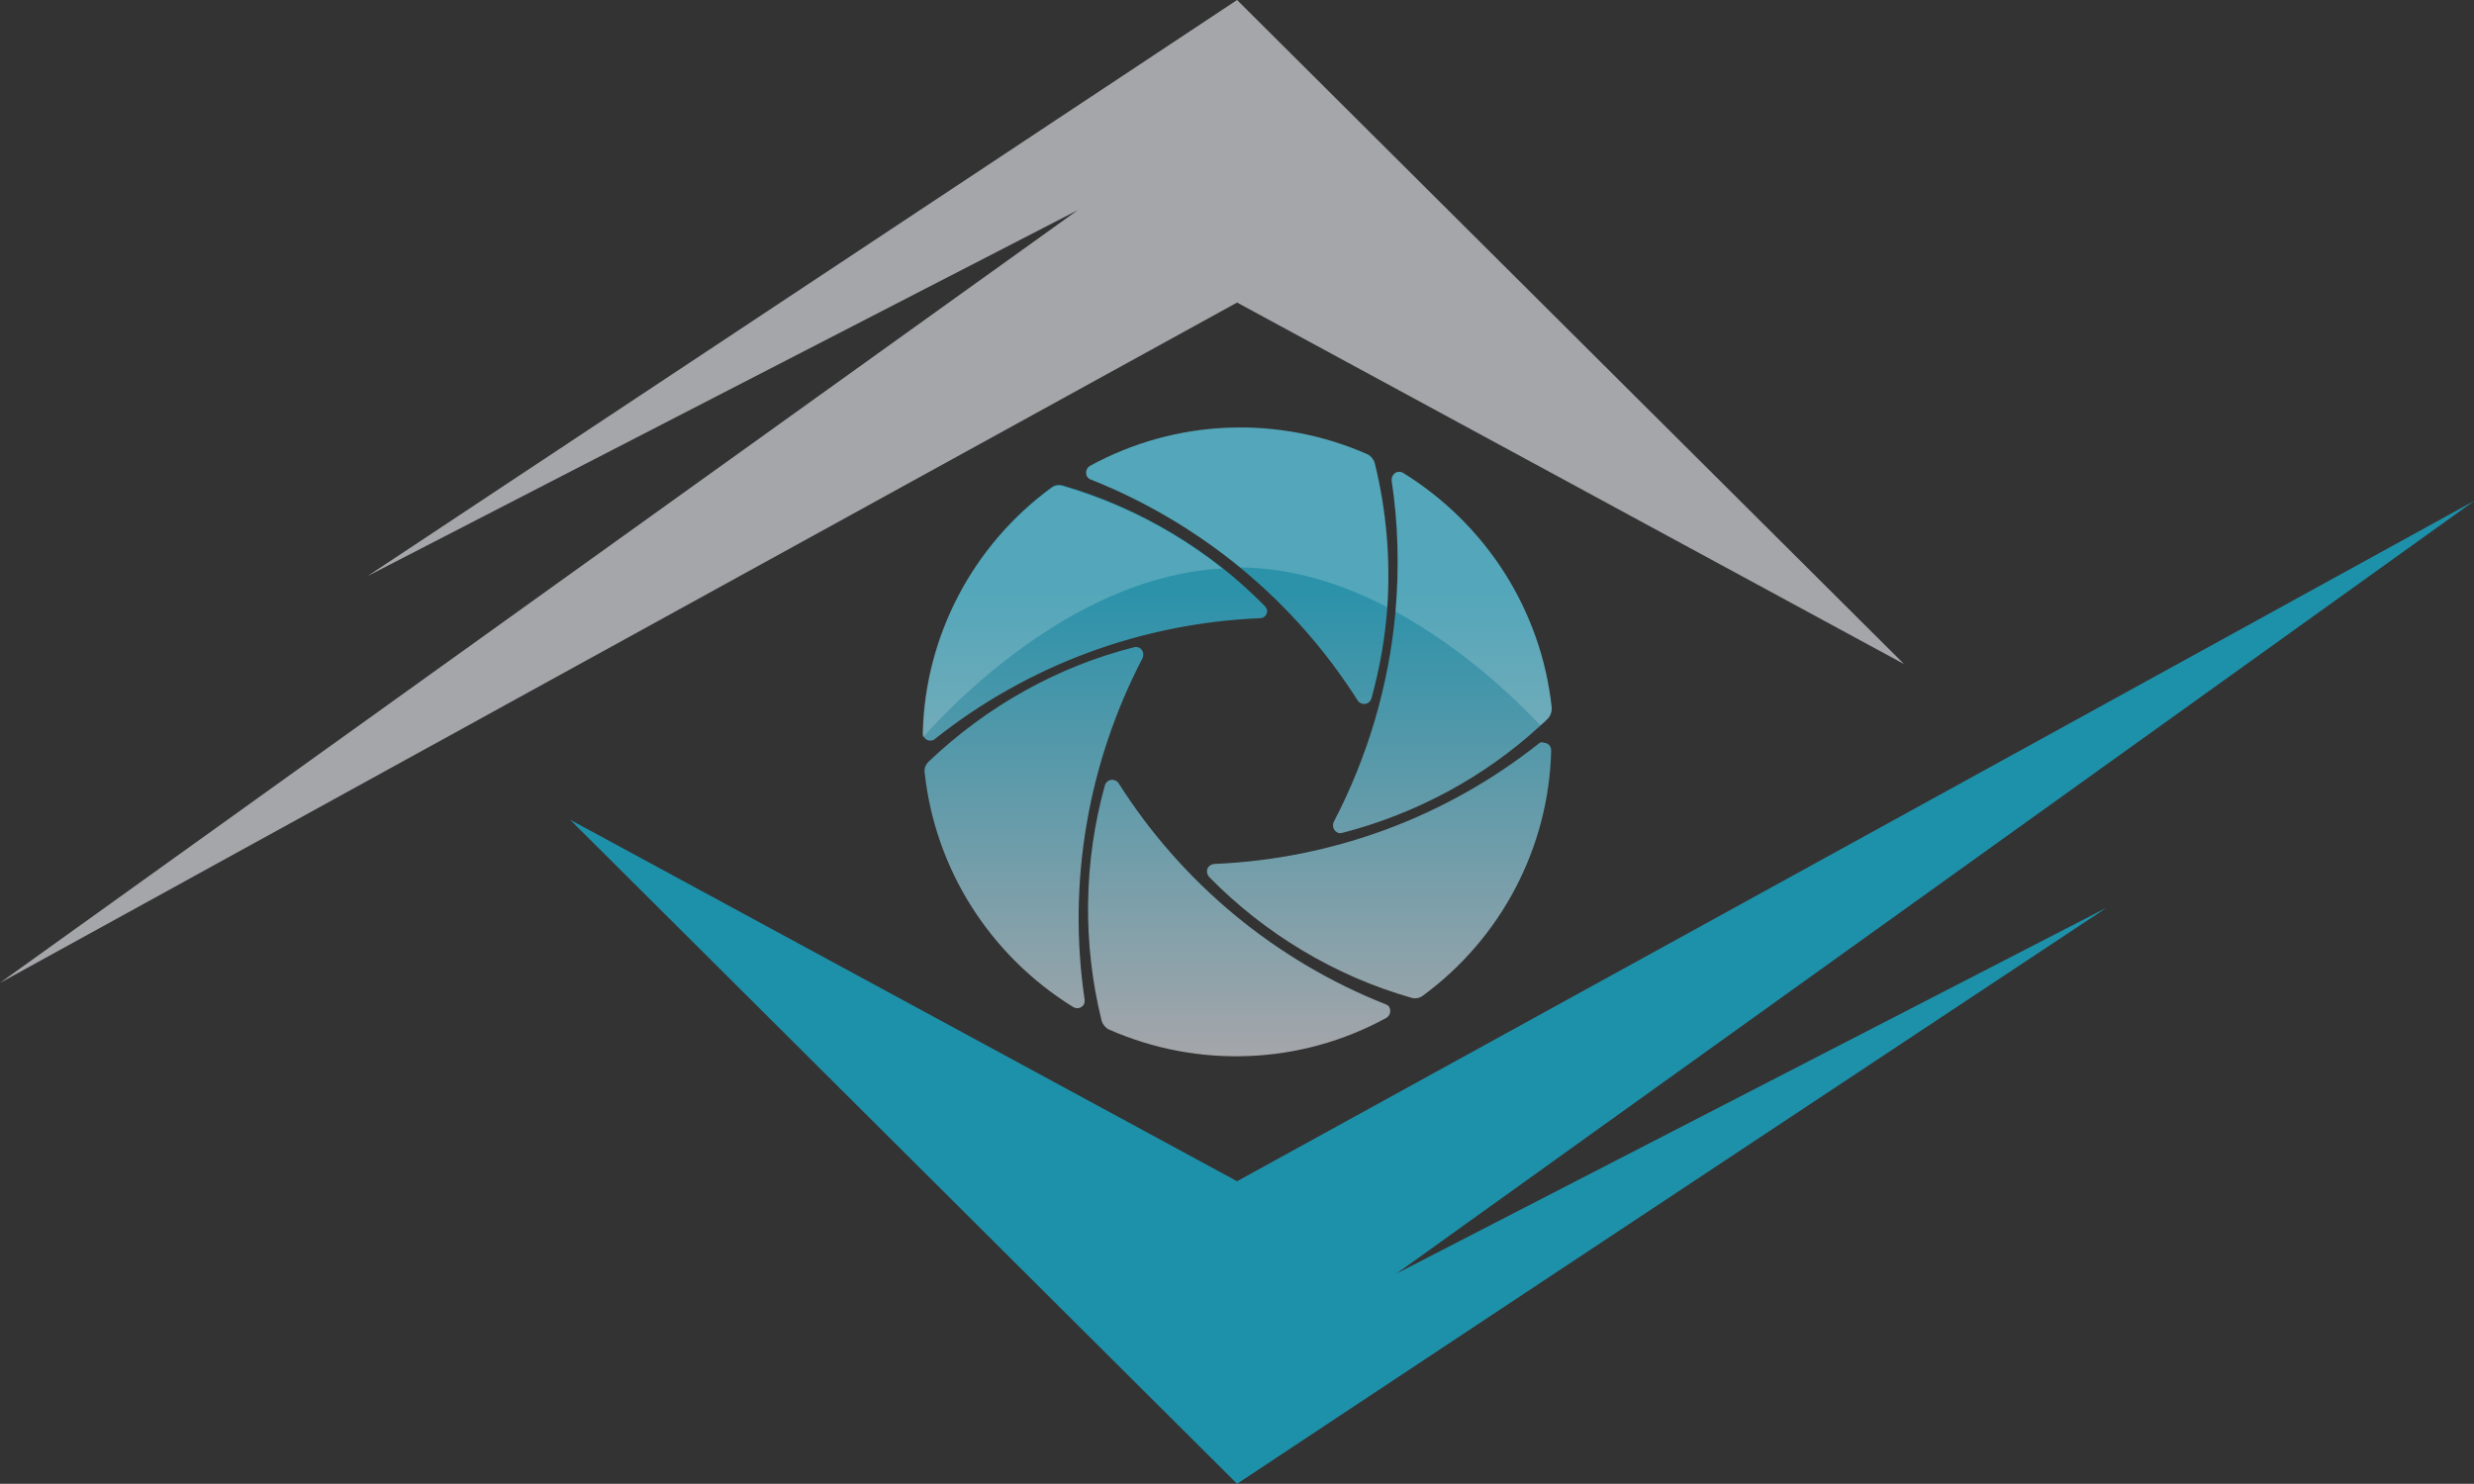
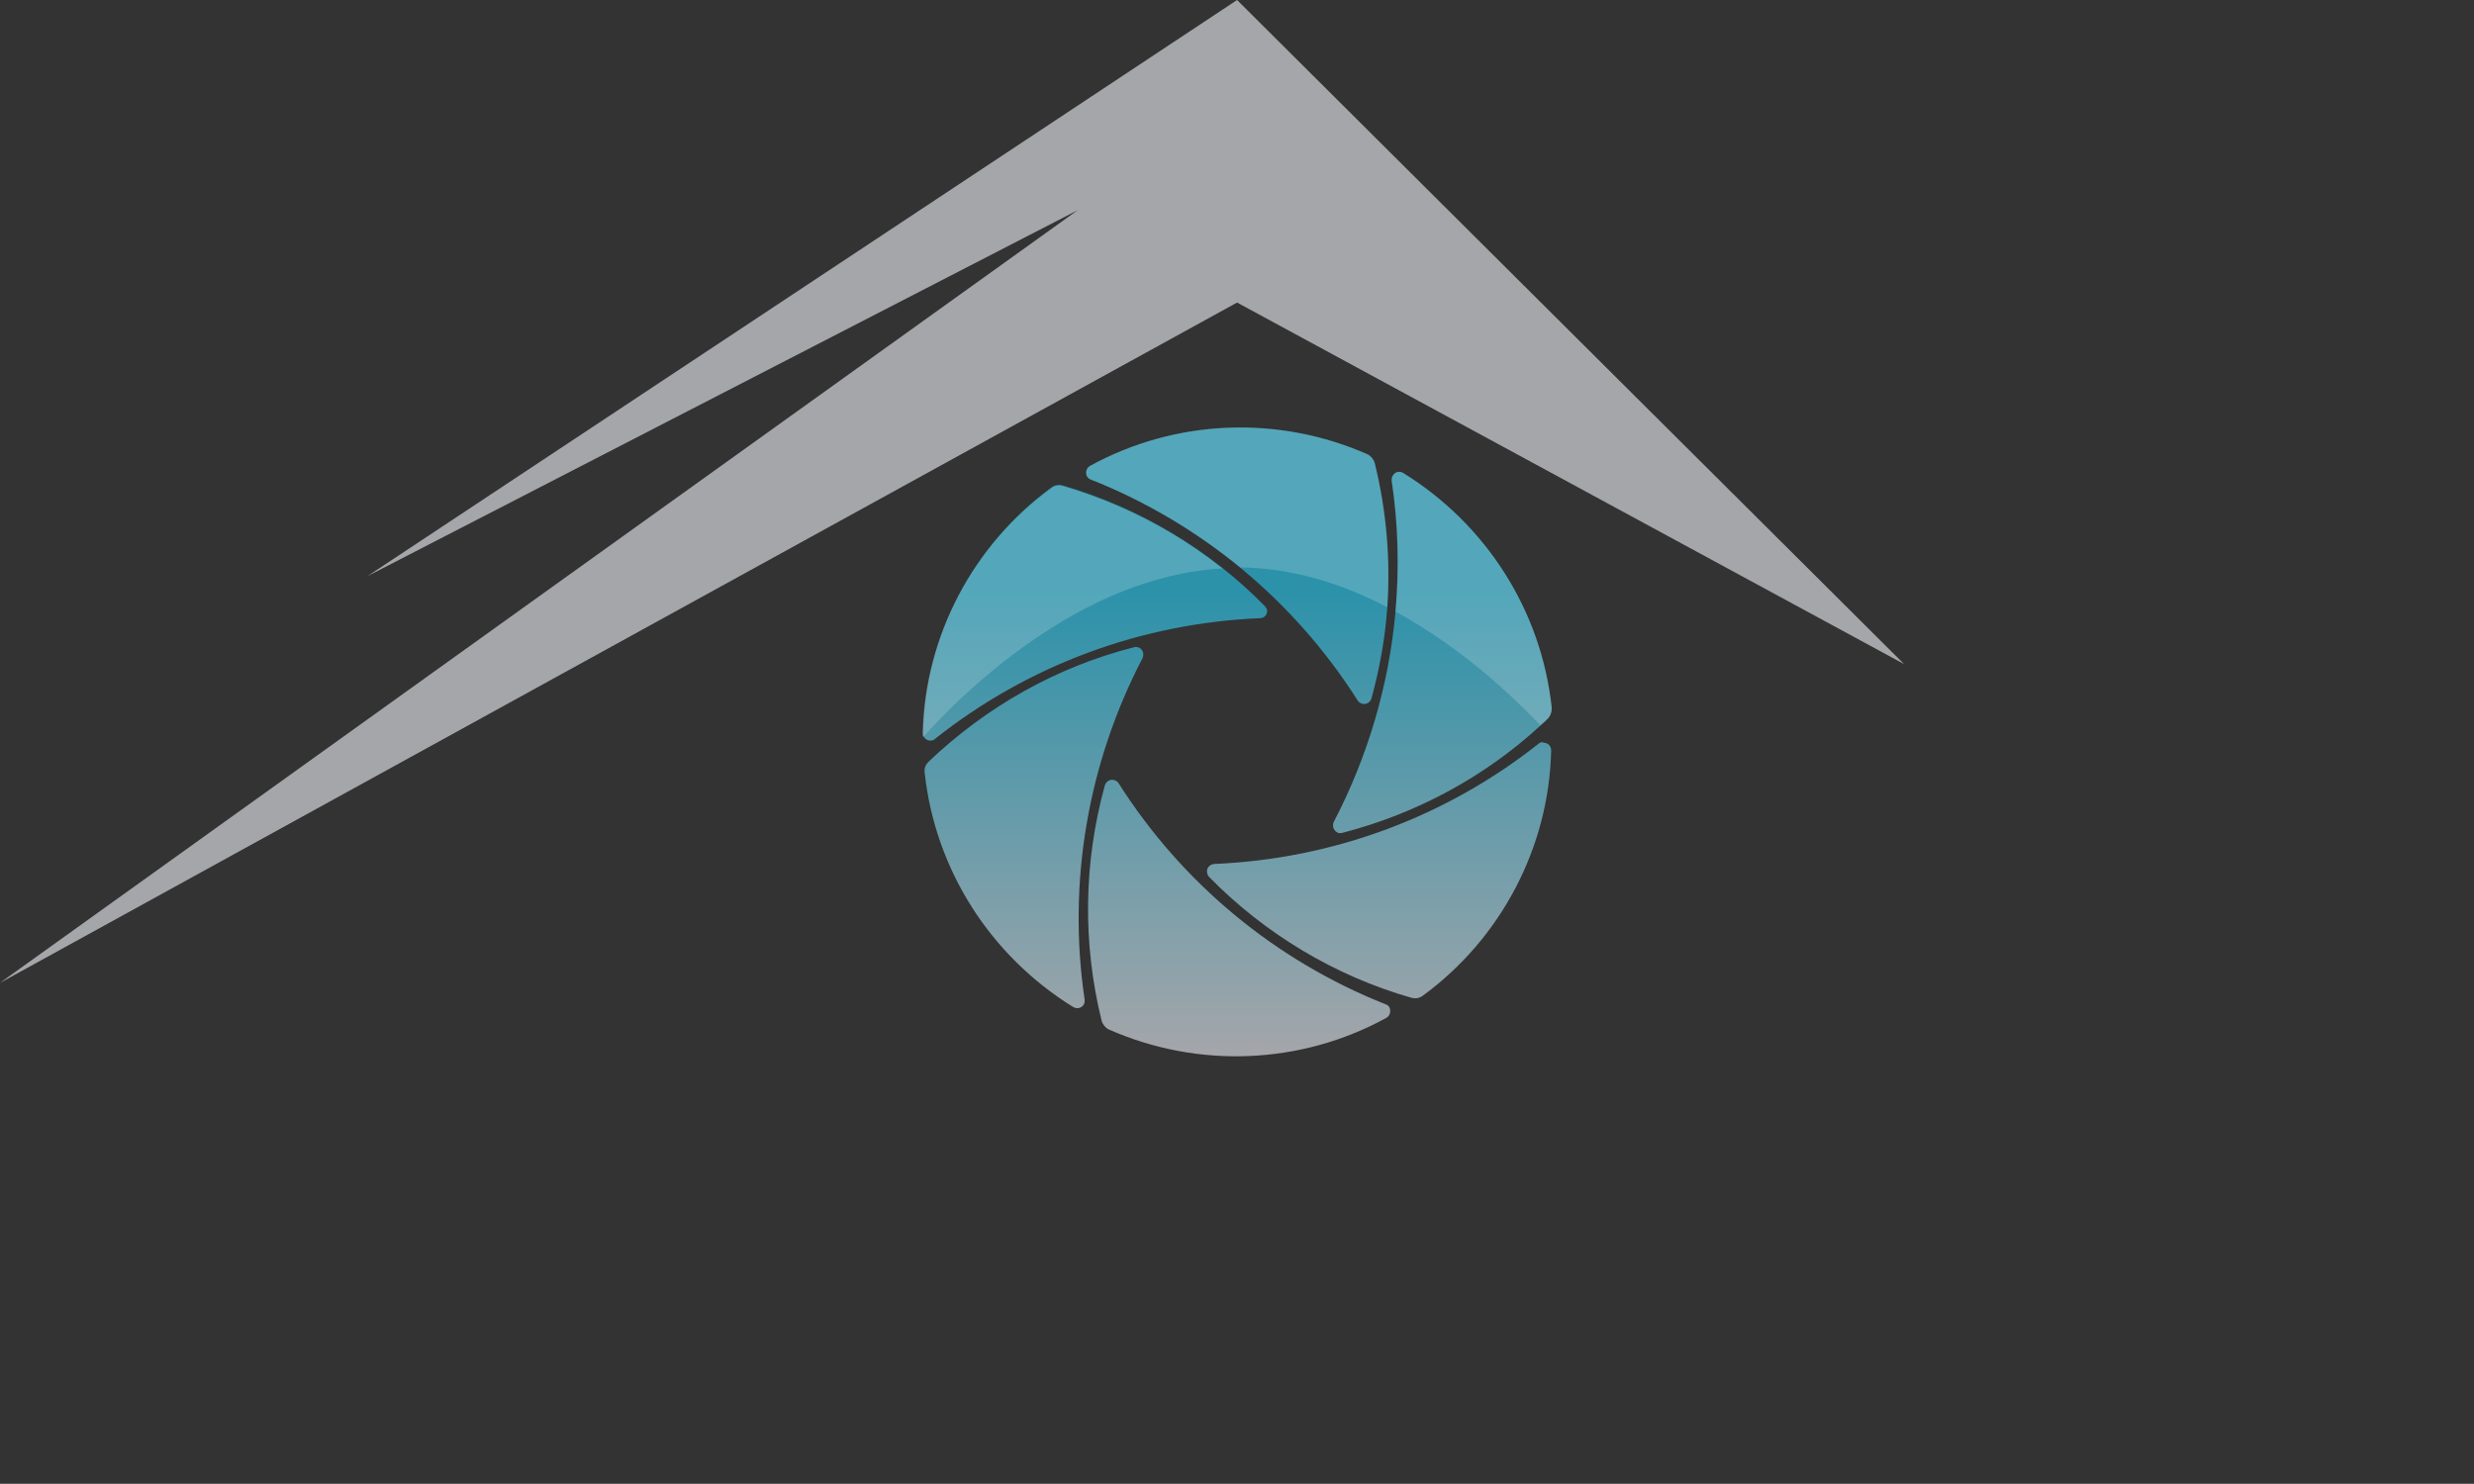
<svg xmlns="http://www.w3.org/2000/svg" version="1.1" id="Layer_1" x="0px" y="0px" viewBox="0 0 452.9 271.7" style="enable-background:new 0 0 452.9 271.7;" xml:space="preserve">
  <rect x="0" y="0" width="452.9" height="271.7" fill="#333333" stroke="none" />
  <style type="text/css">
	.st0{fill:url(#Path_1_00000034790934132802977800000008802721913049346435_);}
	.st1{opacity:0.19;fill:#FFFFFF;enable-background:new    ;}
	.st2{fill-rule:evenodd;clip-rule:evenodd;fill:#1E91AA;}
	.st3{fill-rule:evenodd;clip-rule:evenodd;fill:#A5A6AA;}
</style>
  <g id="Group_8" transform="translate(-733.536 -355)">
    <linearGradient id="Path_1_00000173147422356036122030000016958083493129717166_" gradientUnits="userSpaceOnUse" x1="7.4" y1="1493.275" x2="7.4" y2="1494.275" gradientTransform="matrix(115.182 0 0 -115.099 107.671 172423.5)">
      <stop offset="0" style="stop-color:#A5A6AA" />
      <stop offset="0.74" style="stop-color:#2C92AA" />
    </linearGradient>
    <path id="Path_1" style="fill:url(#Path_1_00000173147422356036122030000016958083493129717166_);" d="M987.2,538.9   c-20.2-8-37.3-22.2-48.9-40.5c-0.4-0.6-1.3-0.8-1.9-0.4c-0.3,0.2-0.5,0.5-0.6,0.8c-3.9,14.1-4.1,28.9-0.6,43.1   c0.2,0.7,0.7,1.3,1.3,1.6c16.3,7.2,35.1,6.5,50.8-2.1c0.7-0.4,0.9-1.2,0.6-1.9C987.8,539.2,987.5,539,987.2,538.9z M941.2,473.5   c-14.2,3.6-27.1,10.9-37.7,21c-0.5,0.5-0.8,1.2-0.7,1.9c1.9,17.8,12,33.6,27.2,43c0.7,0.4,1.5,0.2,1.9-0.4c0.2-0.3,0.2-0.6,0.2-0.9   c-3.2-21.5,0.6-43.4,10.6-62.6c0.3-0.7,0.1-1.5-0.6-1.9C941.8,473.5,941.5,473.4,941.2,473.5L941.2,473.5z M965.1,466   c-10.2-10.4-23-18-37-22.1c-0.7-0.2-1.4-0.1-2,0.3c-14.4,10.5-23.2,27.2-23.6,45c0,0.2,0,0.4,0.1,0.6c0.3,0.7,1.1,1,1.8,0.7   c0.1,0,0.2-0.1,0.3-0.2c17-13.5,37.8-21.2,59.5-22.1c0.8,0,1.4-0.7,1.3-1.5C965.5,466.6,965.3,466.3,965.1,466L965.1,466z    M985.2,439.8c-0.2-0.7-0.7-1.3-1.3-1.6c-16.3-7.2-35.1-6.5-50.8,2.1c-0.7,0.4-0.9,1.2-0.6,1.9c0.2,0.3,0.4,0.5,0.7,0.6   c20.2,8,37.3,22.2,48.9,40.5c0.4,0.6,1.3,0.8,1.9,0.4c0.3-0.2,0.5-0.5,0.6-0.8c1.5-5.5,2.5-11,2.9-16.7   C988.1,457.4,987.3,448.5,985.2,439.8L985.2,439.8z M1017.6,484.6c-1.9-17.8-12-33.6-27.2-43c-0.7-0.4-1.5-0.2-1.9,0.5   c-0.2,0.3-0.2,0.6-0.2,0.9c1.2,7.9,1.4,16,0.7,24v0c-1.2,13.5-5.1,26.6-11.3,38.5c-0.3,0.7-0.1,1.5,0.6,1.9c0.3,0.2,0.6,0.2,1,0.1   c13.5-3.5,26-10.2,36.3-19.7c0.5-0.4,0.9-0.8,1.4-1.3C1017.4,486,1017.6,485.3,1017.6,484.6L1017.6,484.6z M1015.3,491.1   c-17,13.5-37.8,21.2-59.5,22.1c-0.8,0.1-1.4,0.7-1.3,1.5c0,0.3,0.2,0.7,0.4,0.9c10.2,10.4,23,18.1,37,22.1c0.7,0.2,1.4,0.1,2-0.3   c14.4-10.5,23.2-27.2,23.6-45c0-0.8-0.6-1.4-1.4-1.4C1015.9,490.8,1015.6,490.9,1015.3,491.1L1015.3,491.1z" />
    <path id="Path_2" class="st1" d="M928,444c10.7,3.1,20.6,8.2,29.3,15.1c-26.3,1.4-48.2,23.5-54.8,30.9c-0.1-0.2-0.1-0.4-0.1-0.6   c0.4-17.9,9.2-34.5,23.6-45C926.6,443.9,927.4,443.8,928,444z M983.9,438.2c-16.3-7.2-35.1-6.5-50.8,2.1c-0.7,0.4-0.9,1.2-0.6,1.9   c0.2,0.3,0.4,0.5,0.7,0.6c9.9,3.9,19.1,9.4,27.4,16.1c9.7,0.1,18.9,3.1,26.9,7.3c0.6-8.9-0.1-17.8-2.3-26.4   C985,439.1,984.5,438.5,983.9,438.2z M1017.6,484.6c-1.9-17.8-12-33.6-27.2-43c-0.7-0.4-1.5-0.2-1.9,0.5c-0.2,0.3-0.2,0.6-0.2,0.9   c1.2,7.9,1.4,16,0.7,24v0c12,6.5,21.5,15.5,26.5,20.8c0.5-0.4,0.9-0.8,1.4-1.3C1017.4,486,1017.7,485.3,1017.6,484.6z" />
-     <path id="Path_39" class="st2" d="M960,626.7L837.9,505.1L960,571.3l226.5-124.6L989.2,588.2l130-67L960,626.7z" />
-     <path id="Path_40" class="st3" d="M960,355l122.1,121.6L960,410.4L733.5,535l197.3-141.5l-130,67L960,355z" />
+     <path id="Path_40" class="st3" d="M960,355l122.1,121.6L960,410.4L733.5,535l197.3-141.5l-130,67L960,355" />
  </g>
</svg>